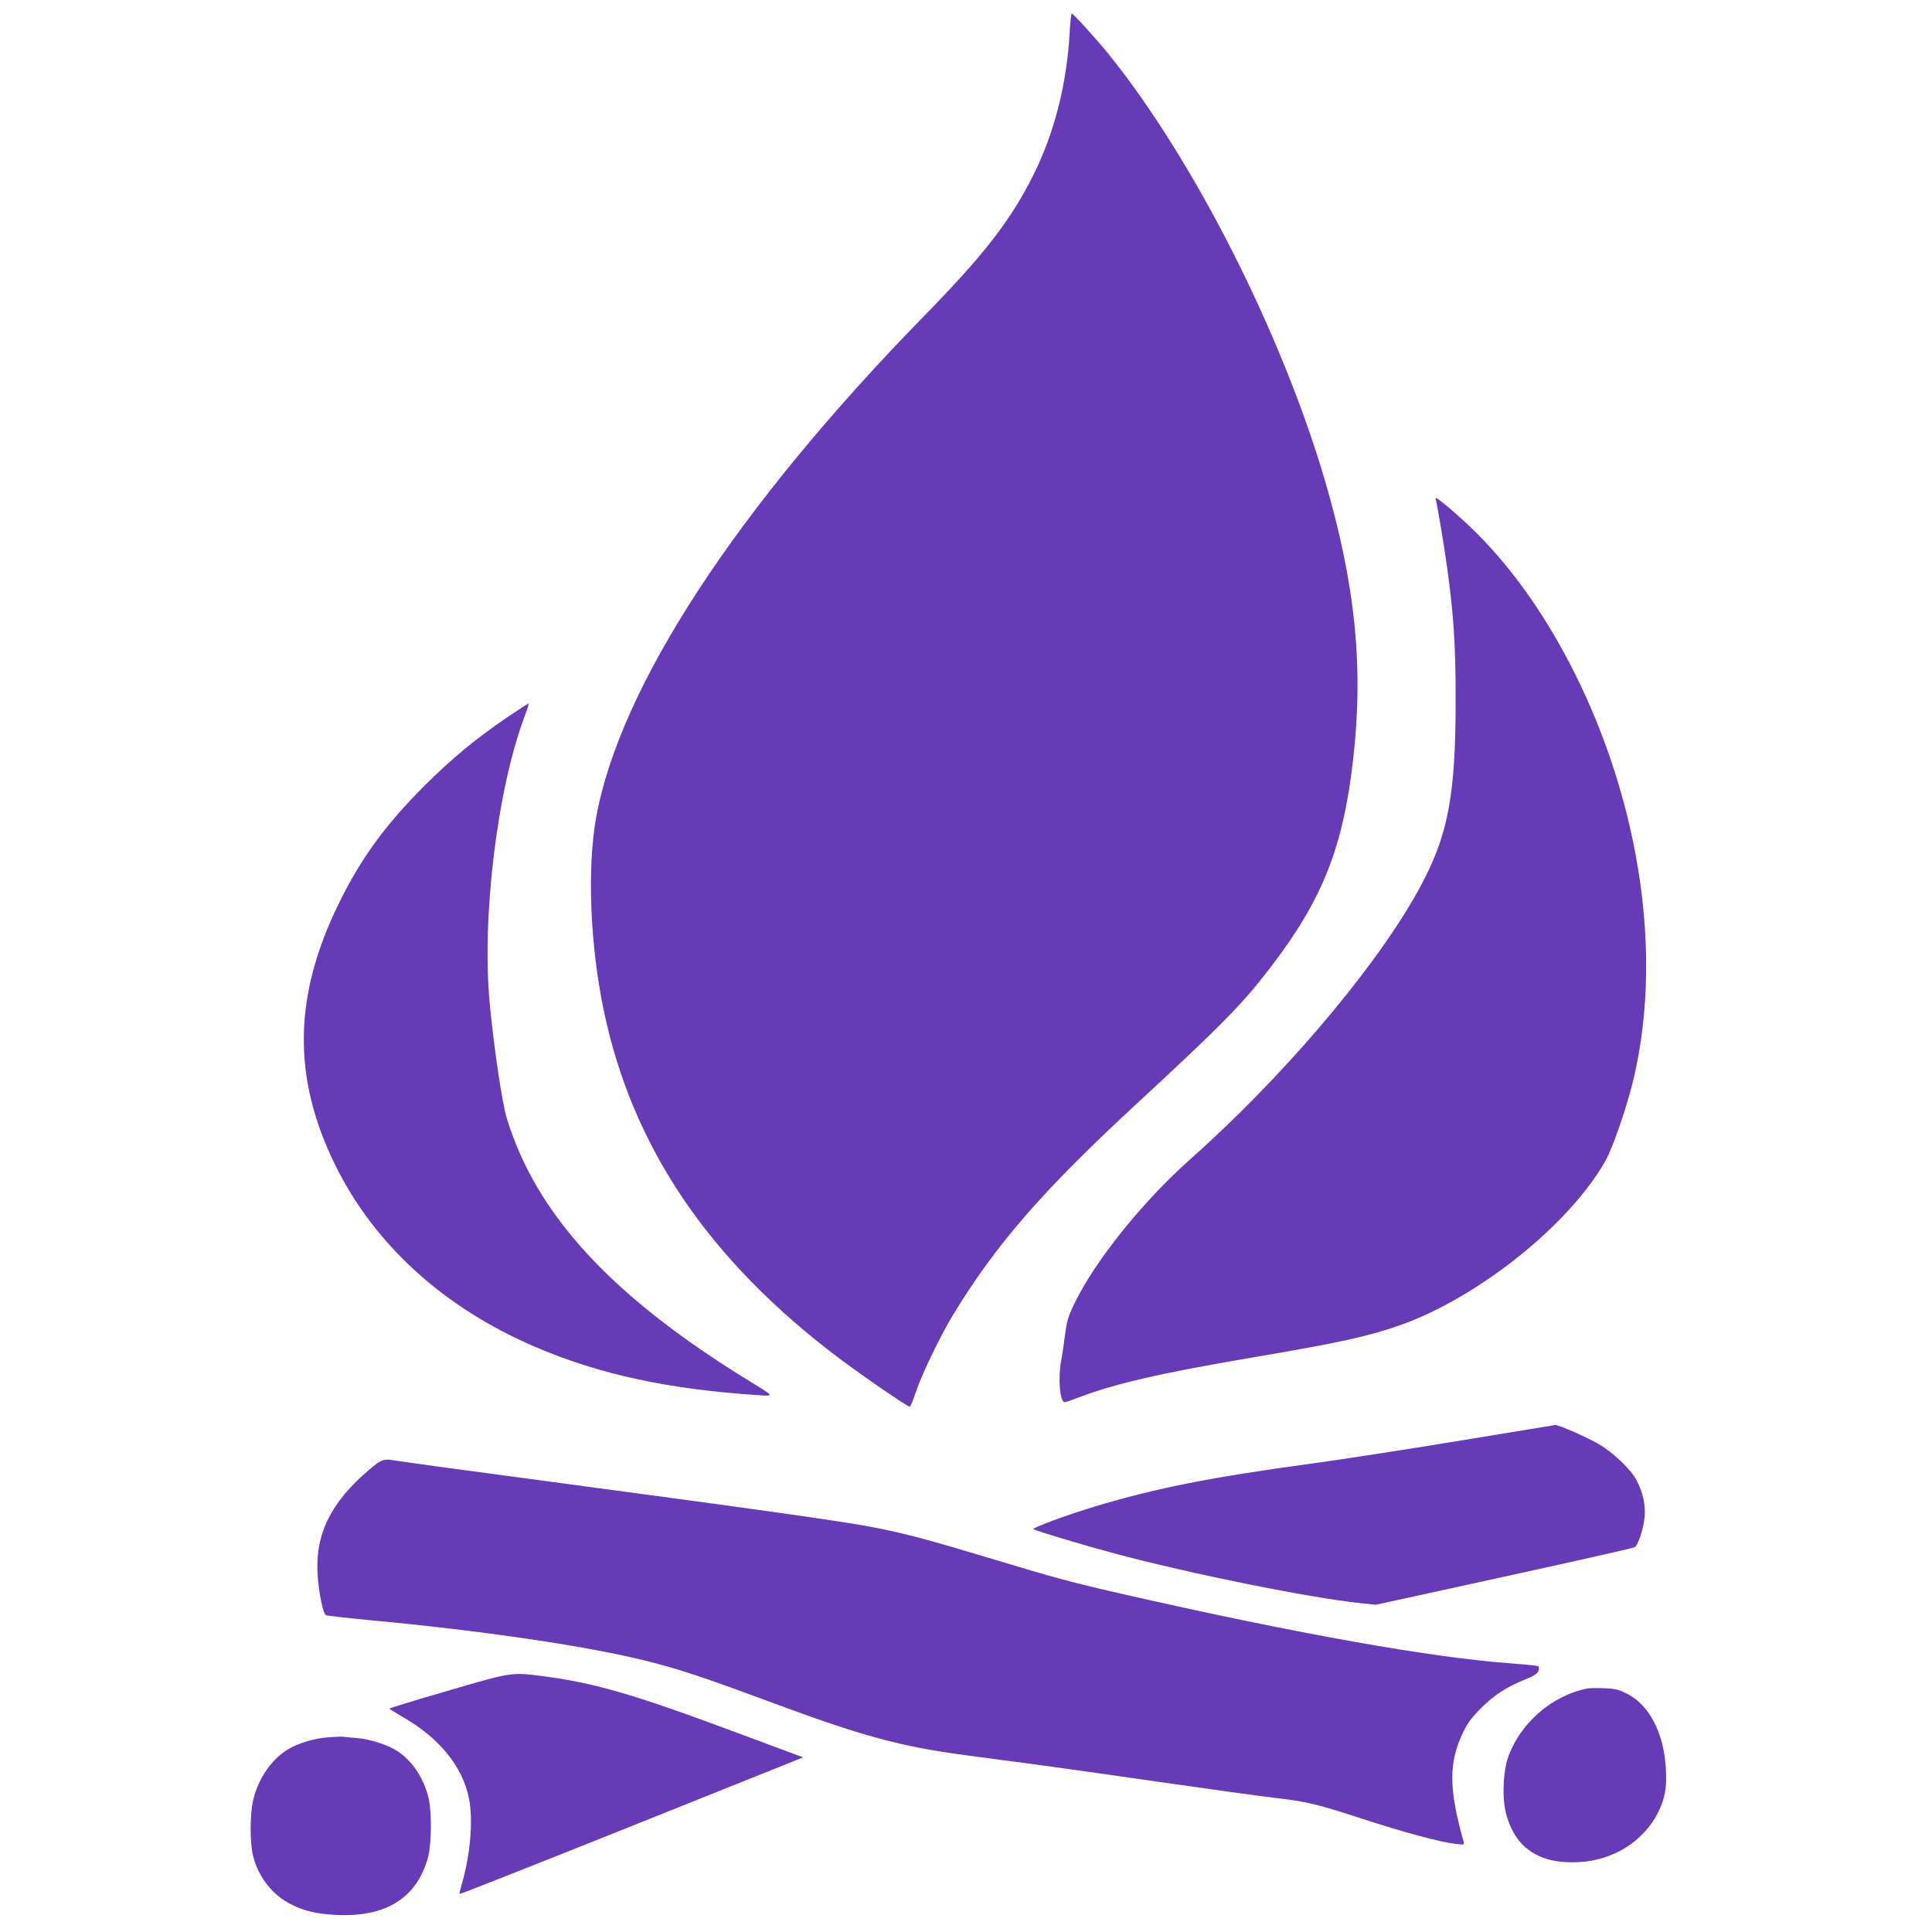
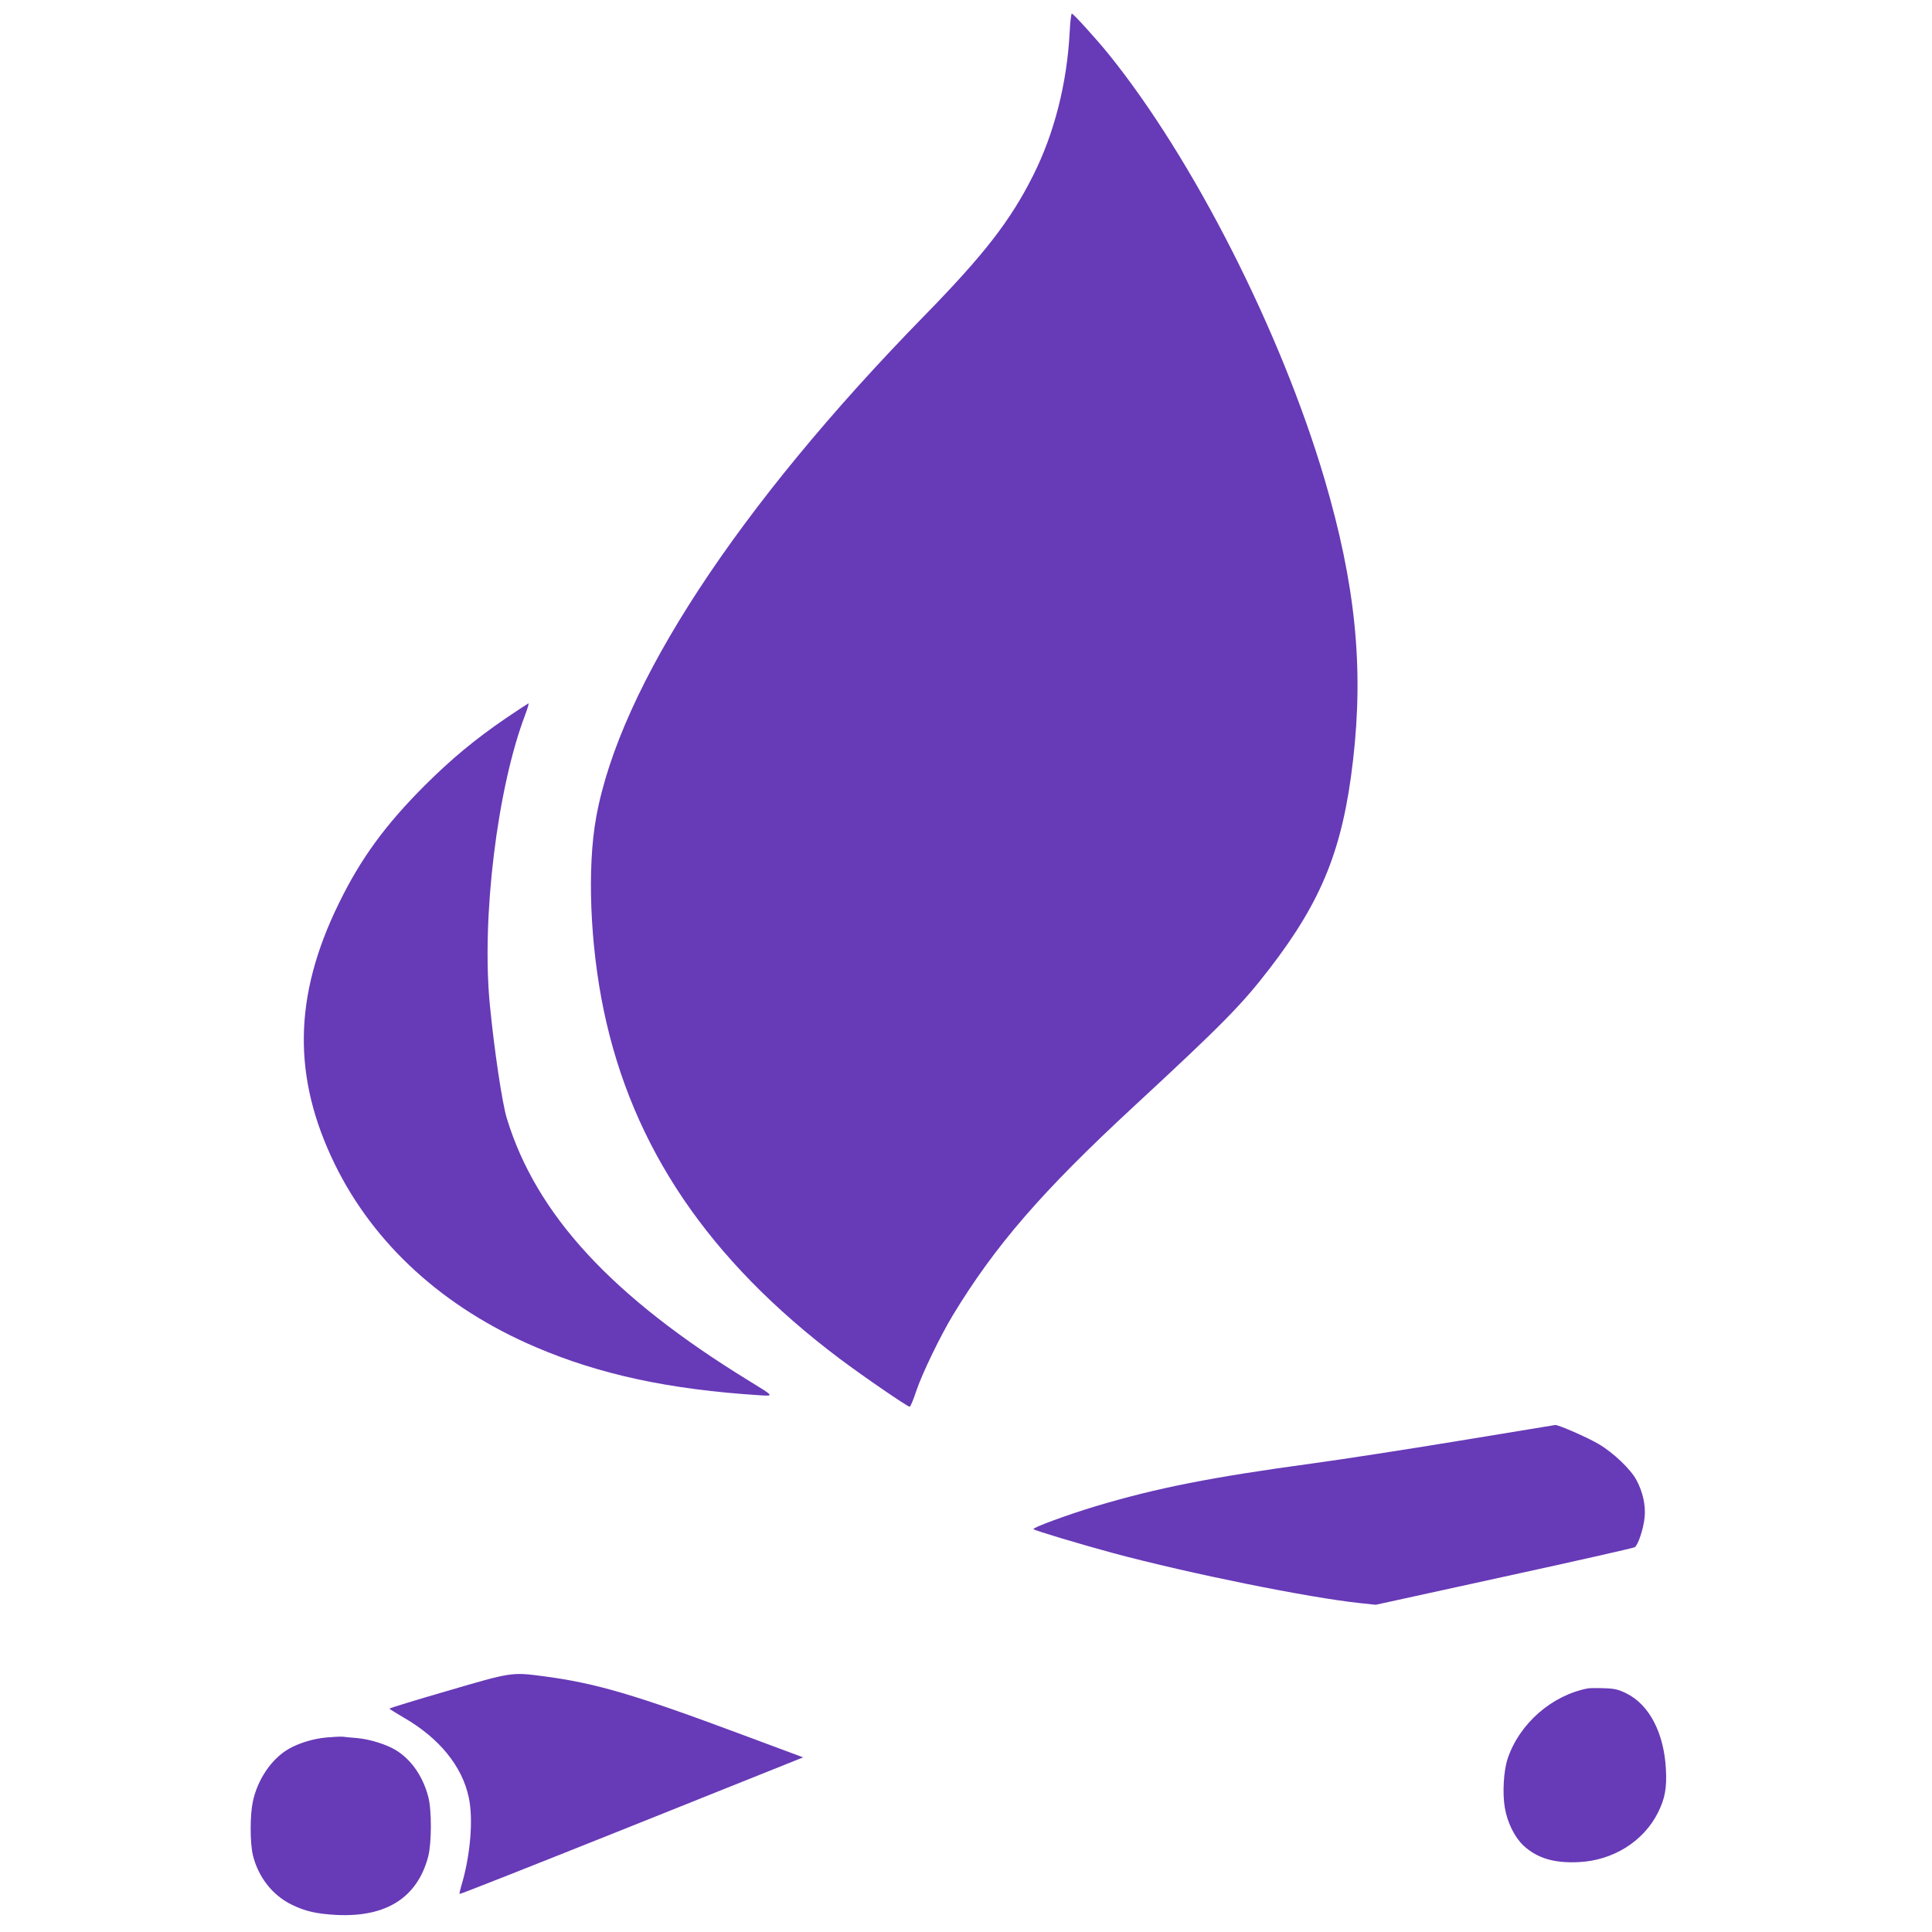
<svg xmlns="http://www.w3.org/2000/svg" version="1.0" width="1280pt" height="1280pt" viewBox="0 0 1280 1280" preserveAspectRatio="xMidYMid meet">
  <g transform="translate(0,1280) scale(0.1,-0.1)" fill="#673ab7" stroke="none">
    <path d="M7087 12588 c-18 -341 -102 -671 -241 -948 -150 -300 -325 -526 -725 -935 -1238 -1267 -2015 -2455 -2171 -3319 -61 -334 -41 -844 50 -1280 189 -906 694 -1653 1562 -2307 156 -117 450 -319 465 -319 5 0 24 46 43 103 40 119 162 370 245 507 280 460 589 817 1195 1378 589 545 718 676 903 917 347 451 484 795 551 1376 72 619 16 1170 -189 1866 -288 975 -868 2118 -1429 2813 -80 99 -235 270 -245 270 -4 0 -11 -55 -14 -122z" />
-     <path d="M9514 9483 c9 -33 55 -306 75 -453 41 -299 55 -502 55 -850 1 -680 -53 -942 -274 -1326 -296 -514 -889 -1206 -1486 -1736 -314 -279 -632 -675 -766 -955 -43 -89 -50 -115 -63 -215 -8 -62 -19 -137 -25 -167 -21 -112 -8 -271 24 -271 6 0 47 14 91 31 237 91 550 163 1145 264 588 100 770 140 985 215 516 182 1119 663 1359 1085 50 86 141 351 186 535 110 454 115 978 14 1510 -153 814 -547 1612 -1044 2111 -98 99 -260 239 -276 239 -3 0 -3 -8 0 -17z" />
    <path d="M3355 8044 c-209 -143 -362 -270 -541 -448 -261 -261 -424 -484 -569 -781 -301 -614 -309 -1151 -26 -1730 260 -530 720 -949 1328 -1209 427 -183 889 -282 1487 -320 95 -6 96 -7 -69 94 -910 558 -1412 1102 -1607 1740 -31 100 -85 464 -113 757 -55 573 49 1429 234 1916 16 42 26 77 22 77 -3 -1 -69 -44 -146 -96z" />
    <path d="M9665 3254 c-346 -57 -781 -124 -965 -149 -677 -92 -1035 -163 -1440 -284 -192 -58 -422 -143 -413 -152 11 -10 304 -98 529 -159 507 -136 1295 -295 1634 -331 l105 -11 850 186 c468 102 857 190 865 195 22 12 59 123 66 199 8 79 -12 168 -54 246 -38 72 -154 182 -249 238 -74 44 -269 129 -289 127 -5 -1 -292 -48 -639 -105z" />
-     <path d="M2444 3061 c-253 -215 -356 -426 -340 -691 8 -123 36 -261 56 -271 8 -4 143 -19 299 -34 722 -67 1414 -168 1807 -265 225 -55 389 -110 837 -276 608 -226 860 -295 1297 -353 124 -17 331 -44 460 -61 129 -17 496 -69 815 -115 319 -46 661 -93 760 -105 225 -26 283 -40 591 -140 268 -88 517 -155 616 -166 61 -7 61 -7 54 17 -99 352 -99 525 1 729 27 56 57 95 117 155 87 86 165 137 290 188 57 23 81 38 88 56 5 13 5 27 1 31 -4 4 -82 12 -173 19 -527 37 -1425 197 -2565 456 -355 81 -452 107 -909 245 -382 115 -537 157 -728 195 -197 41 -733 116 -2258 320 -476 63 -889 120 -919 125 -101 18 -109 16 -197 -59z" />
    <path d="M2963 1597 c-211 -61 -383 -114 -383 -117 1 -3 43 -29 94 -59 235 -135 389 -323 432 -531 31 -145 10 -387 -50 -585 -8 -27 -13 -51 -11 -53 2 -3 515 200 1140 450 l1136 455 -403 150 c-712 266 -970 342 -1321 388 -207 27 -208 27 -634 -98z" />
    <path d="M10520 1614 c-239 -46 -452 -232 -531 -464 -27 -81 -36 -229 -19 -327 16 -98 66 -197 124 -251 91 -84 205 -117 366 -109 227 11 429 137 525 329 46 93 59 162 52 288 -13 239 -110 426 -262 501 -53 26 -78 32 -147 34 -46 2 -94 1 -108 -1z" />
    <path d="M2165 1289 c-90 -8 -187 -38 -254 -77 -113 -66 -205 -202 -236 -349 -19 -89 -19 -270 0 -352 35 -146 130 -268 258 -330 89 -44 166 -61 297 -68 330 -16 535 115 607 387 23 89 24 311 0 397 -35 133 -109 240 -208 304 -63 40 -178 77 -266 84 -37 3 -79 7 -93 9 -14 1 -61 -1 -105 -5z" />
  </g>
</svg>